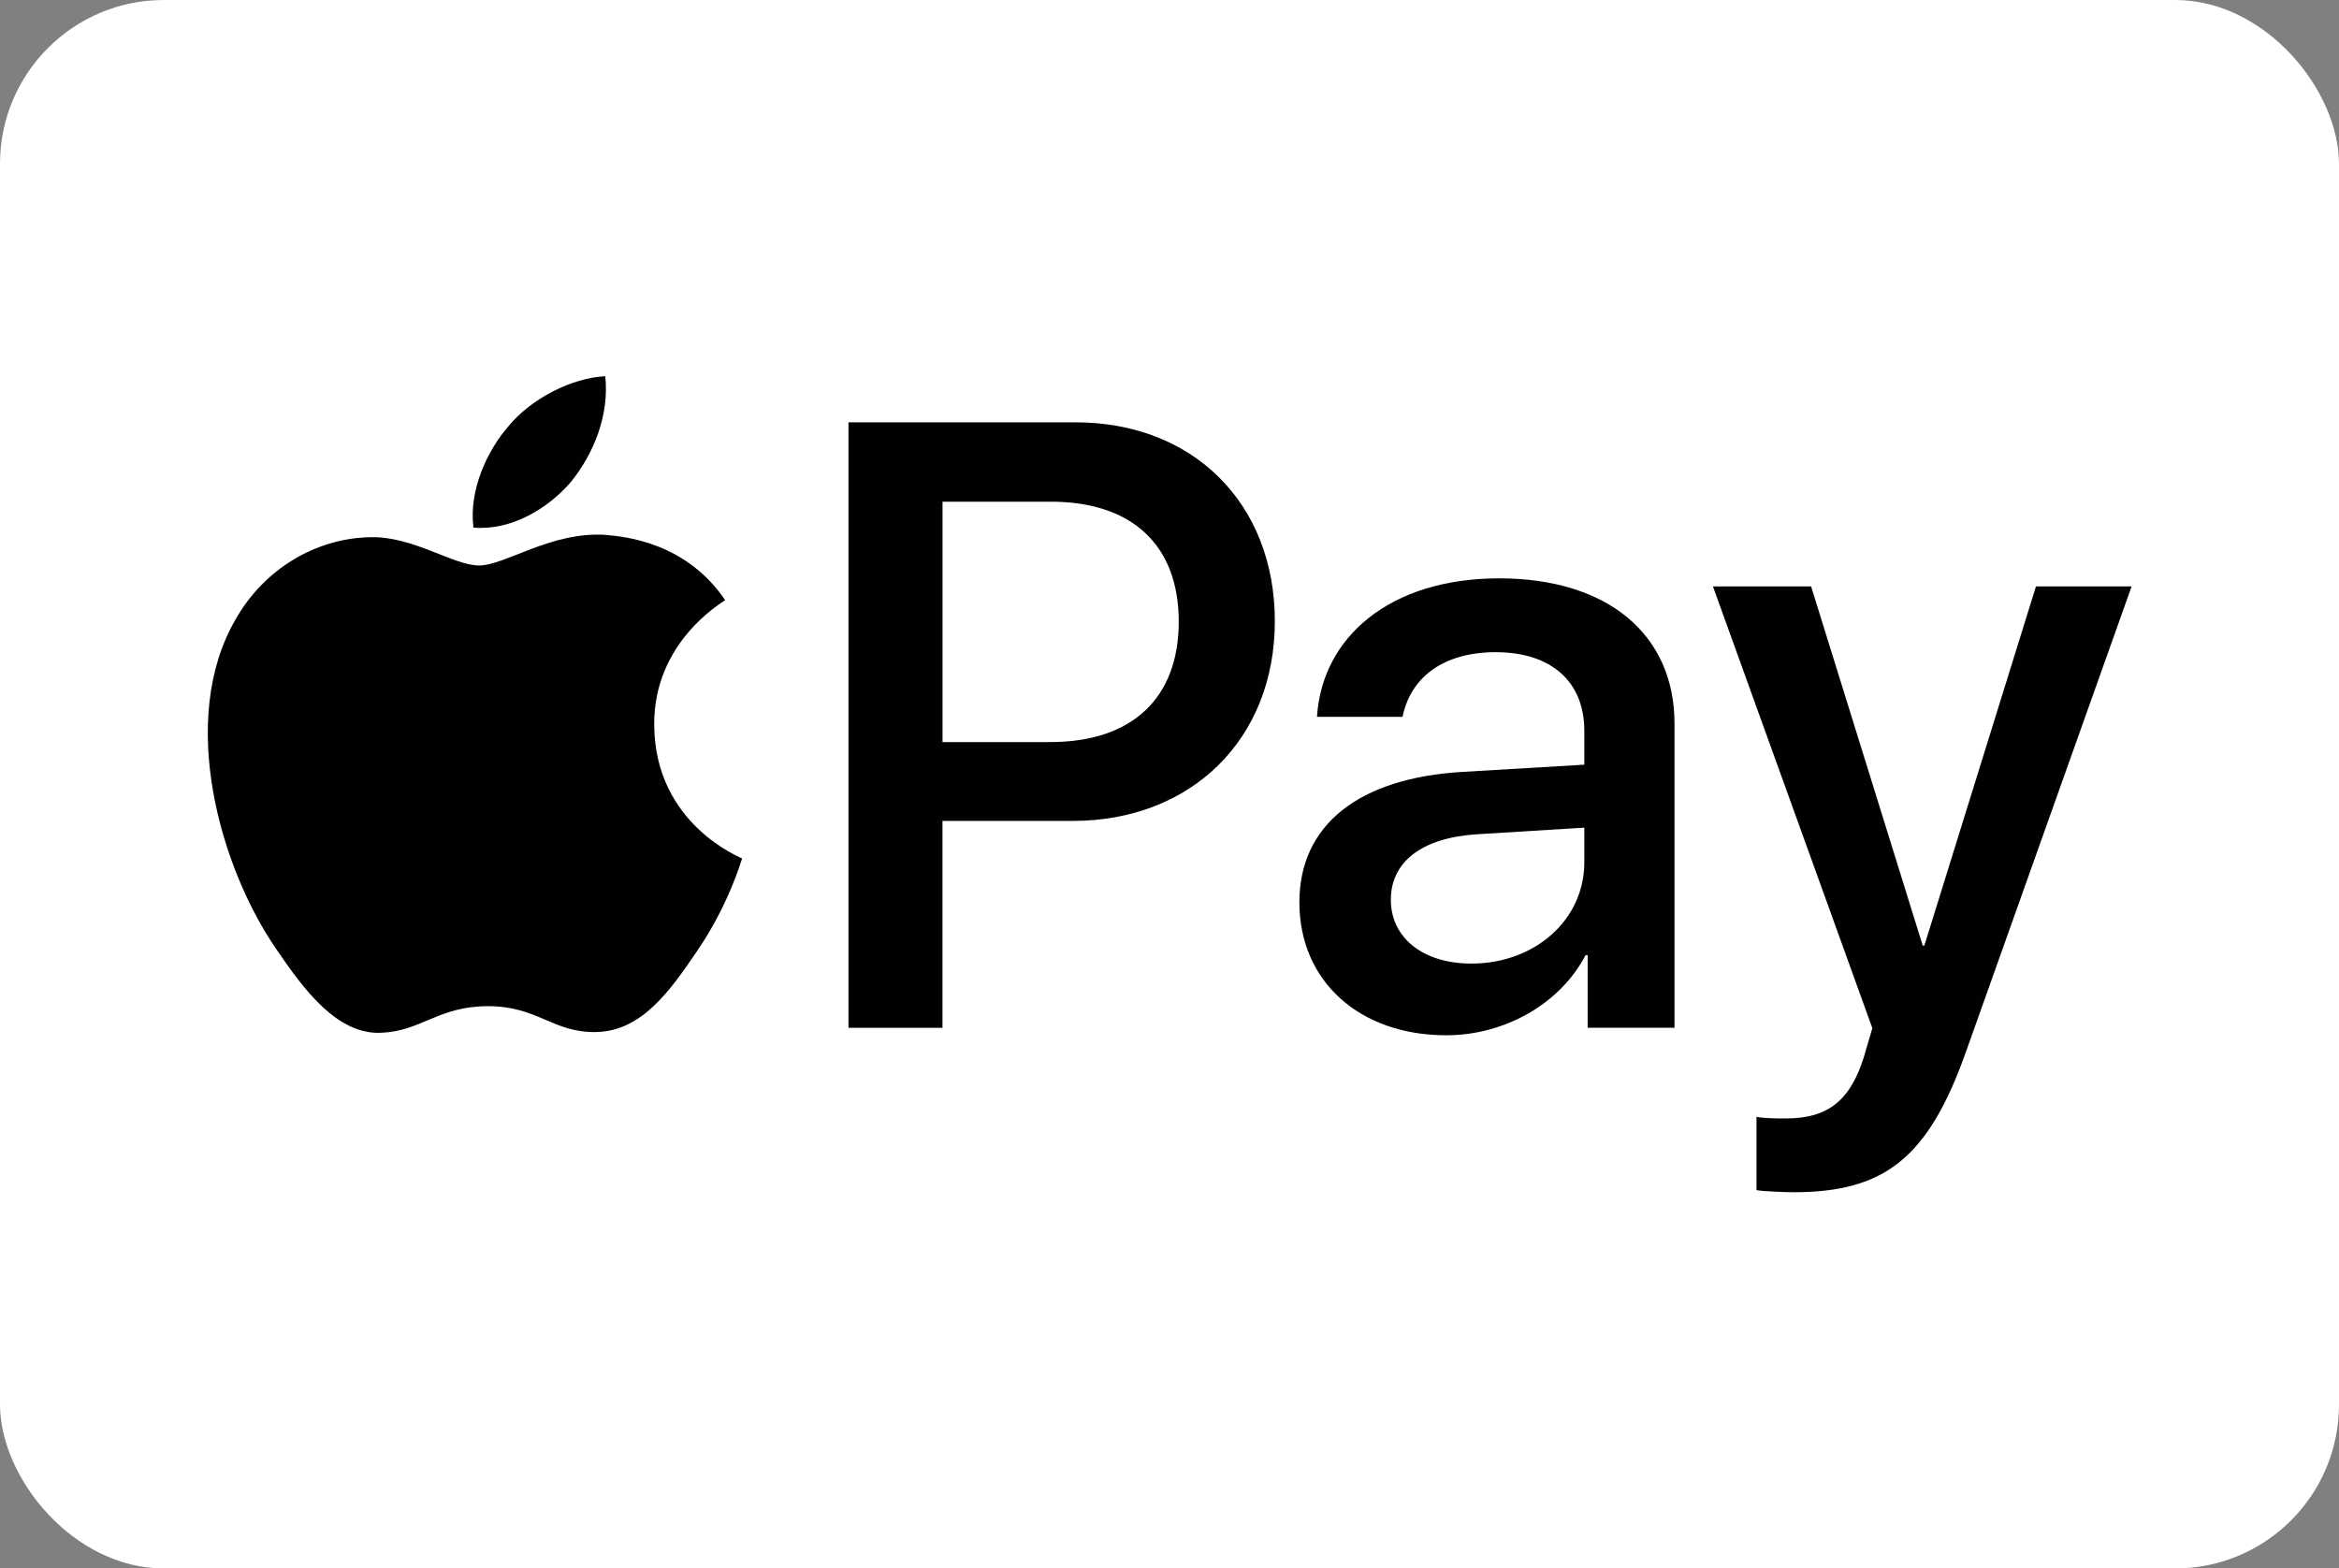
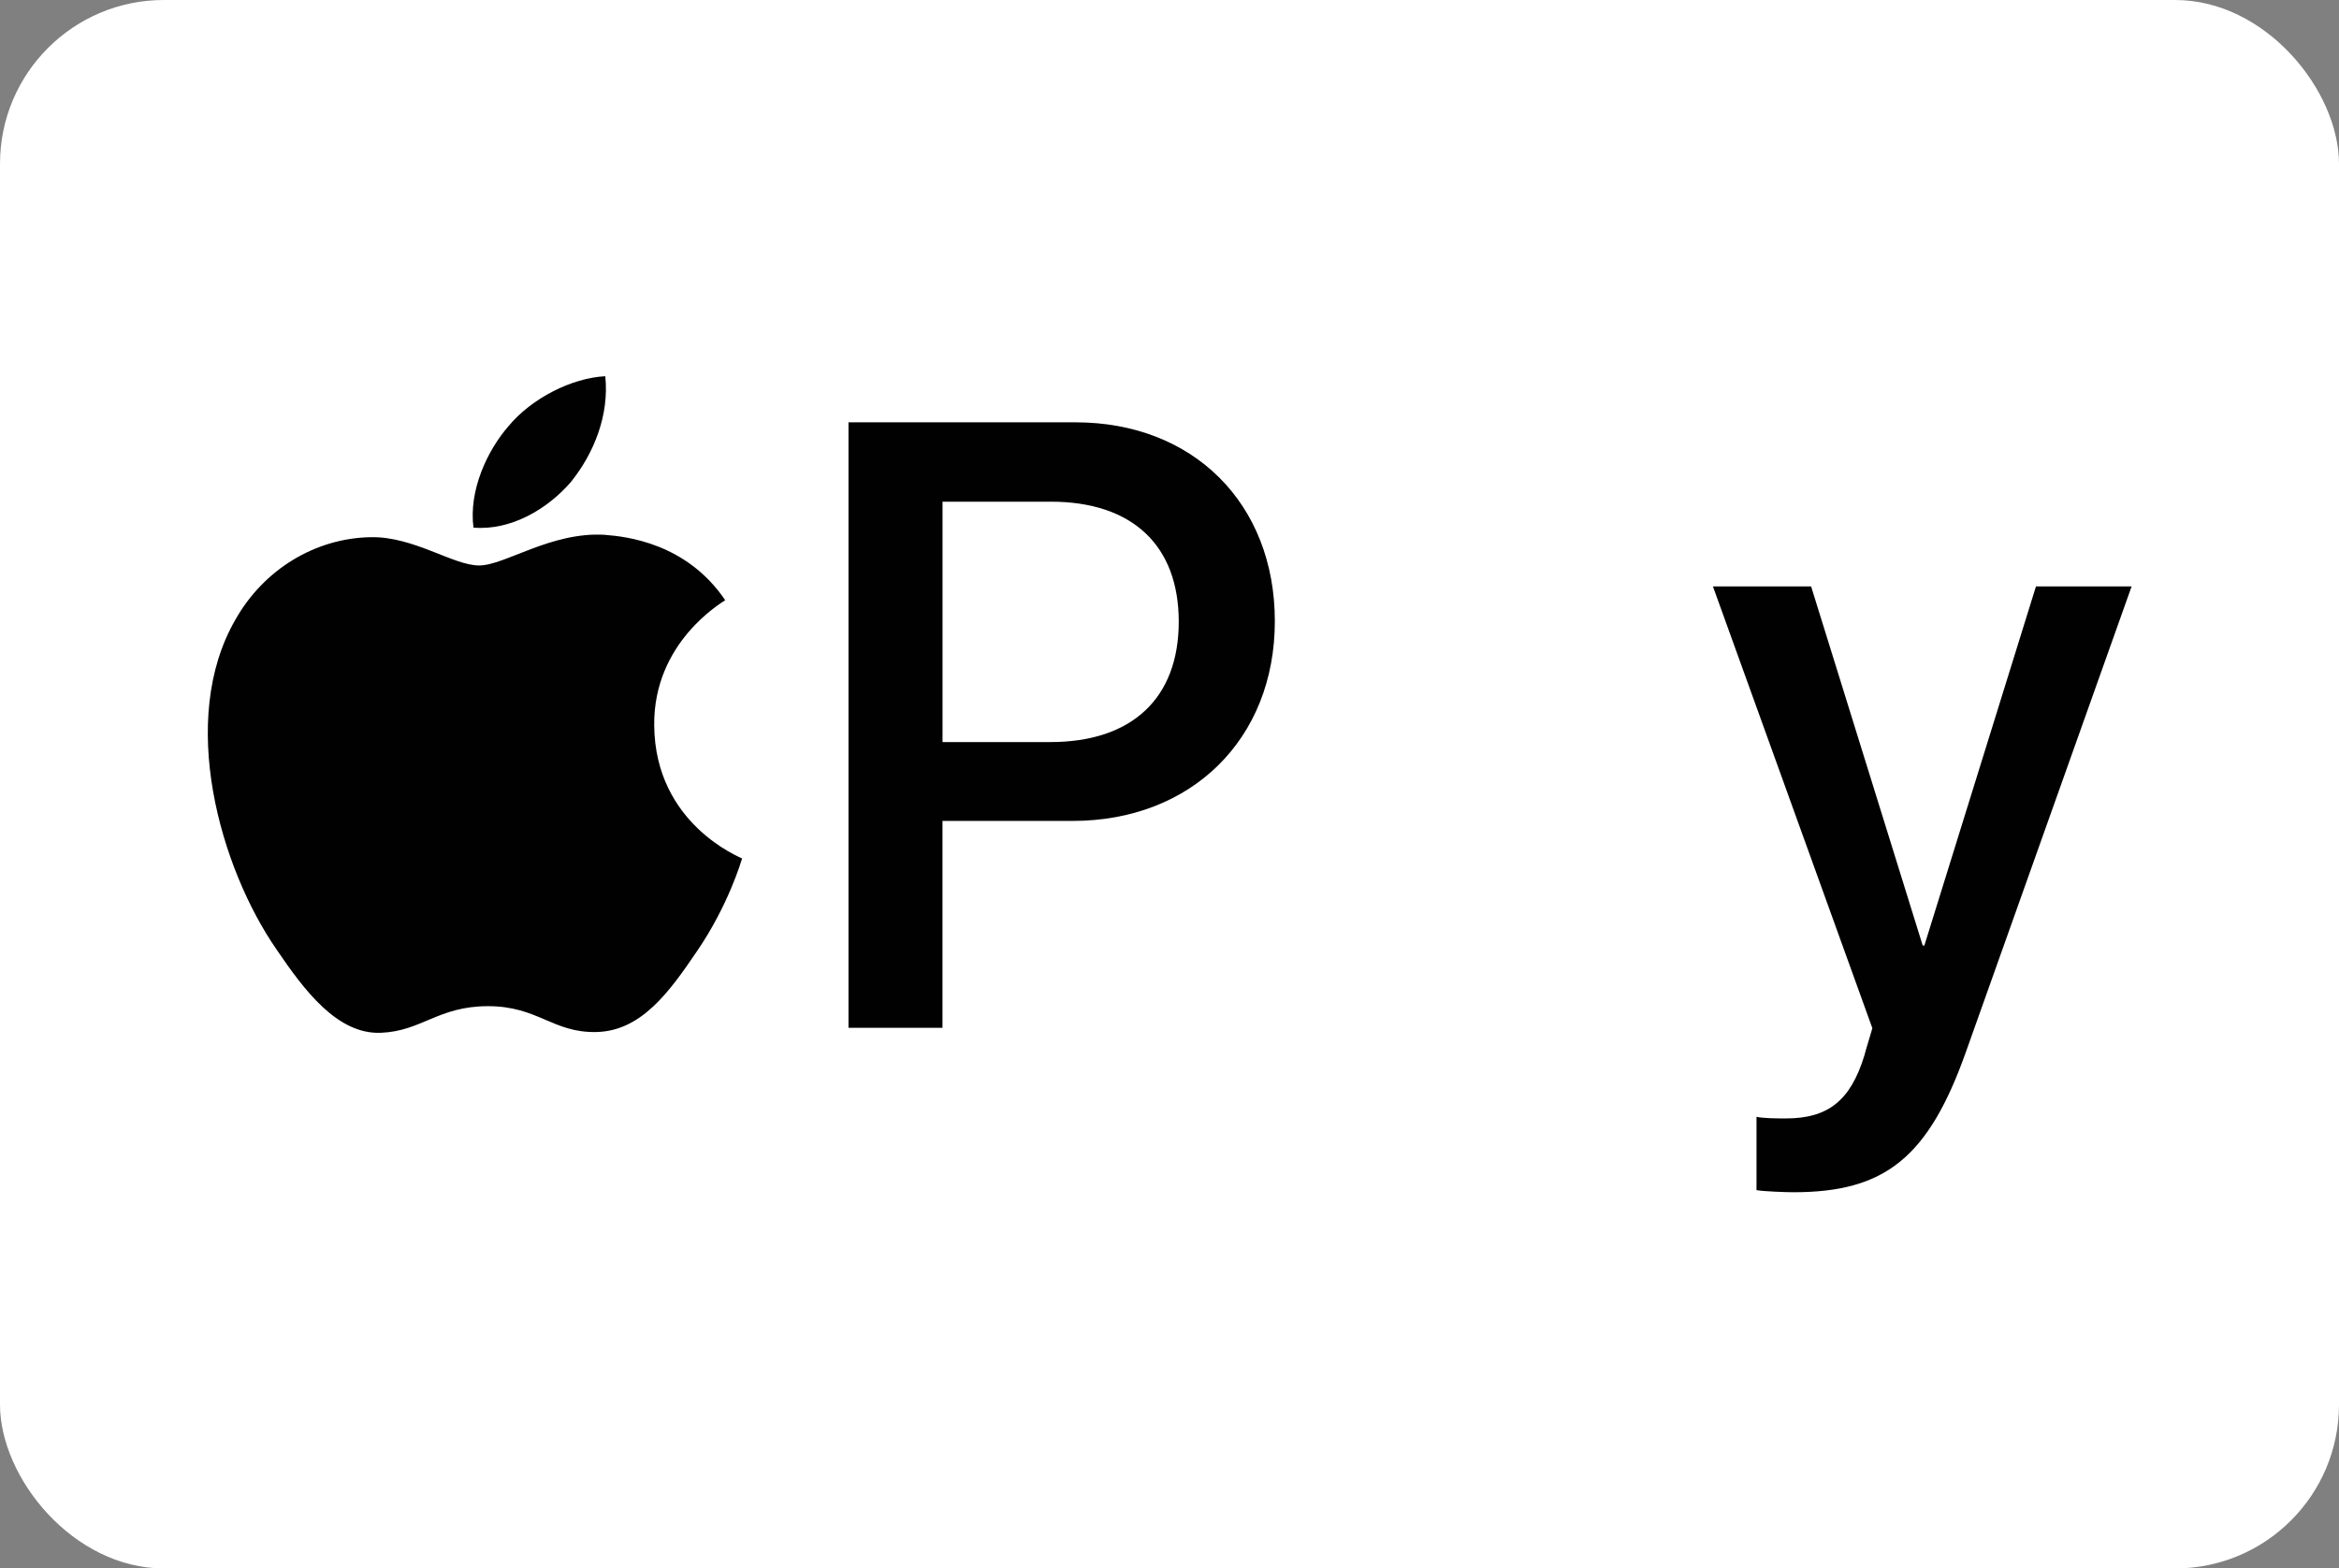
<svg xmlns="http://www.w3.org/2000/svg" viewBox="0 0 425 285">
  <rect x="0" y="0" width="425" height="285" fill="#808080" stroke="none" />
  <defs>
    <style>
      .cls-1 {
        fill: #010101;
      }

      .cls-2 {
        fill: #fff;
      }
    </style>
  </defs>
  <g id="Ebene_3">
    <rect class="cls-2" width="425" height="285" rx="29.77" ry="29.77" />
  </g>
  <g id="apple_pay">
    <g>
      <g>
        <path class="cls-1" d="M103.81,87.48c4.12-5.15,6.91-12.06,6.17-19.12-6.02.3-13.38,3.97-17.63,9.13-3.82,4.41-7.2,11.61-6.32,18.38,6.76.59,13.52-3.38,17.78-8.38" />
        <path class="cls-1" d="M109.91,97.18c-9.82-.59-18.17,5.57-22.86,5.57s-11.88-5.28-19.64-5.14c-10.11.15-19.49,5.87-24.62,14.96-10.55,18.19-2.79,45.17,7.48,59.99,4.98,7.33,10.99,15.4,18.9,15.11,7.48-.29,10.41-4.84,19.5-4.84s11.72,4.84,19.64,4.7c8.21-.15,13.34-7.33,18.32-14.67,5.72-8.35,8.06-16.42,8.21-16.87-.15-.15-15.83-6.16-15.97-24.2-.15-15.1,12.31-22.29,12.9-22.73-7.04-10.41-18.03-11.58-21.84-11.87" />
      </g>
      <g>
        <path class="cls-1" d="M195.43,76.74c21.35,0,36.21,14.72,36.21,36.14s-15.17,36.29-36.75,36.29h-23.64v37.59h-17.08v-110.02h41.25ZM171.26,134.84h19.59c14.87,0,23.33-8,23.33-21.88s-8.46-21.8-23.25-21.8h-19.67v43.69Z" />
-         <path class="cls-1" d="M236.1,163.96c0-14.03,10.75-22.64,29.81-23.71l21.96-1.3v-6.18c0-8.92-6.02-14.26-16.09-14.26-9.53,0-15.48,4.57-16.93,11.74h-15.55c.91-14.49,13.27-25.16,33.09-25.16s31.87,10.29,31.87,26.38v55.28h-15.78v-13.19h-.38c-4.65,8.92-14.79,14.56-25.31,14.56-15.71,0-26.69-9.76-26.69-24.17ZM287.87,156.72v-6.33l-19.75,1.22c-9.84.69-15.4,5.03-15.4,11.89s5.79,11.59,14.64,11.59c11.51,0,20.51-7.93,20.51-18.37Z" />
        <path class="cls-1" d="M319.16,216.27v-13.34c1.22.3,3.96.3,5.34.3,7.62,0,11.74-3.2,14.26-11.44,0-.15,1.45-4.88,1.45-4.96l-28.97-80.28h17.84l20.28,65.26h.3l20.28-65.26h17.38l-30.04,84.4c-6.86,19.44-14.79,25.69-31.41,25.69-1.37,0-5.49-.15-6.71-.38Z" />
      </g>
    </g>
  </g>
</svg>